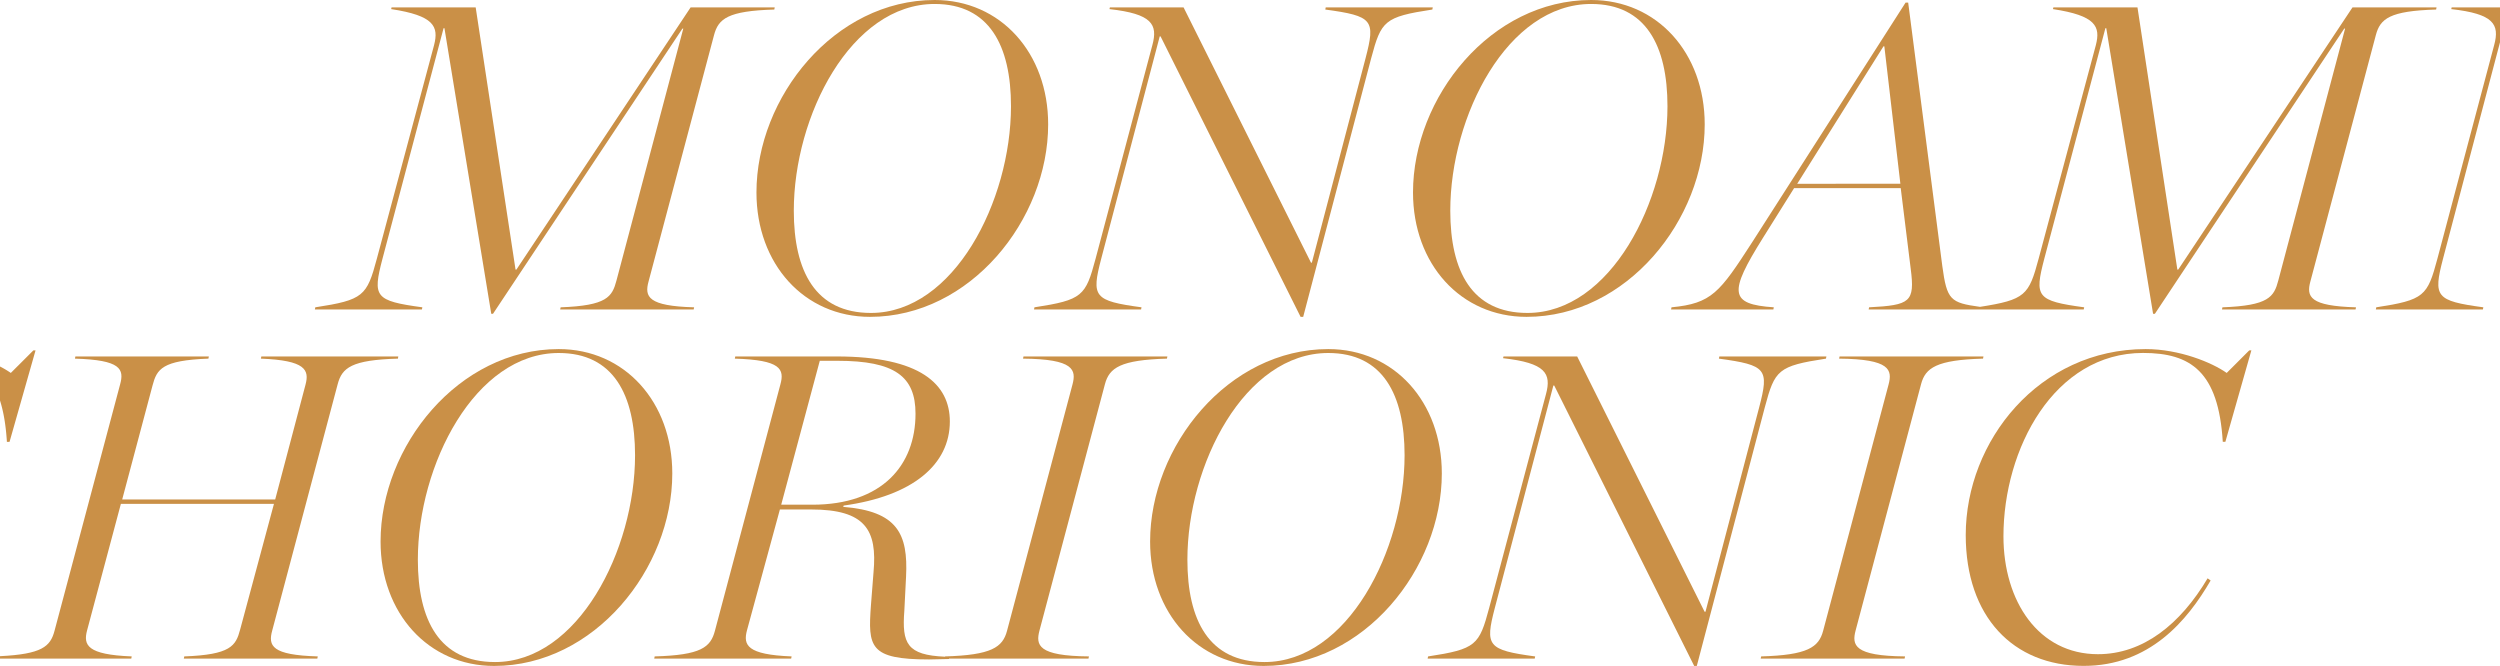
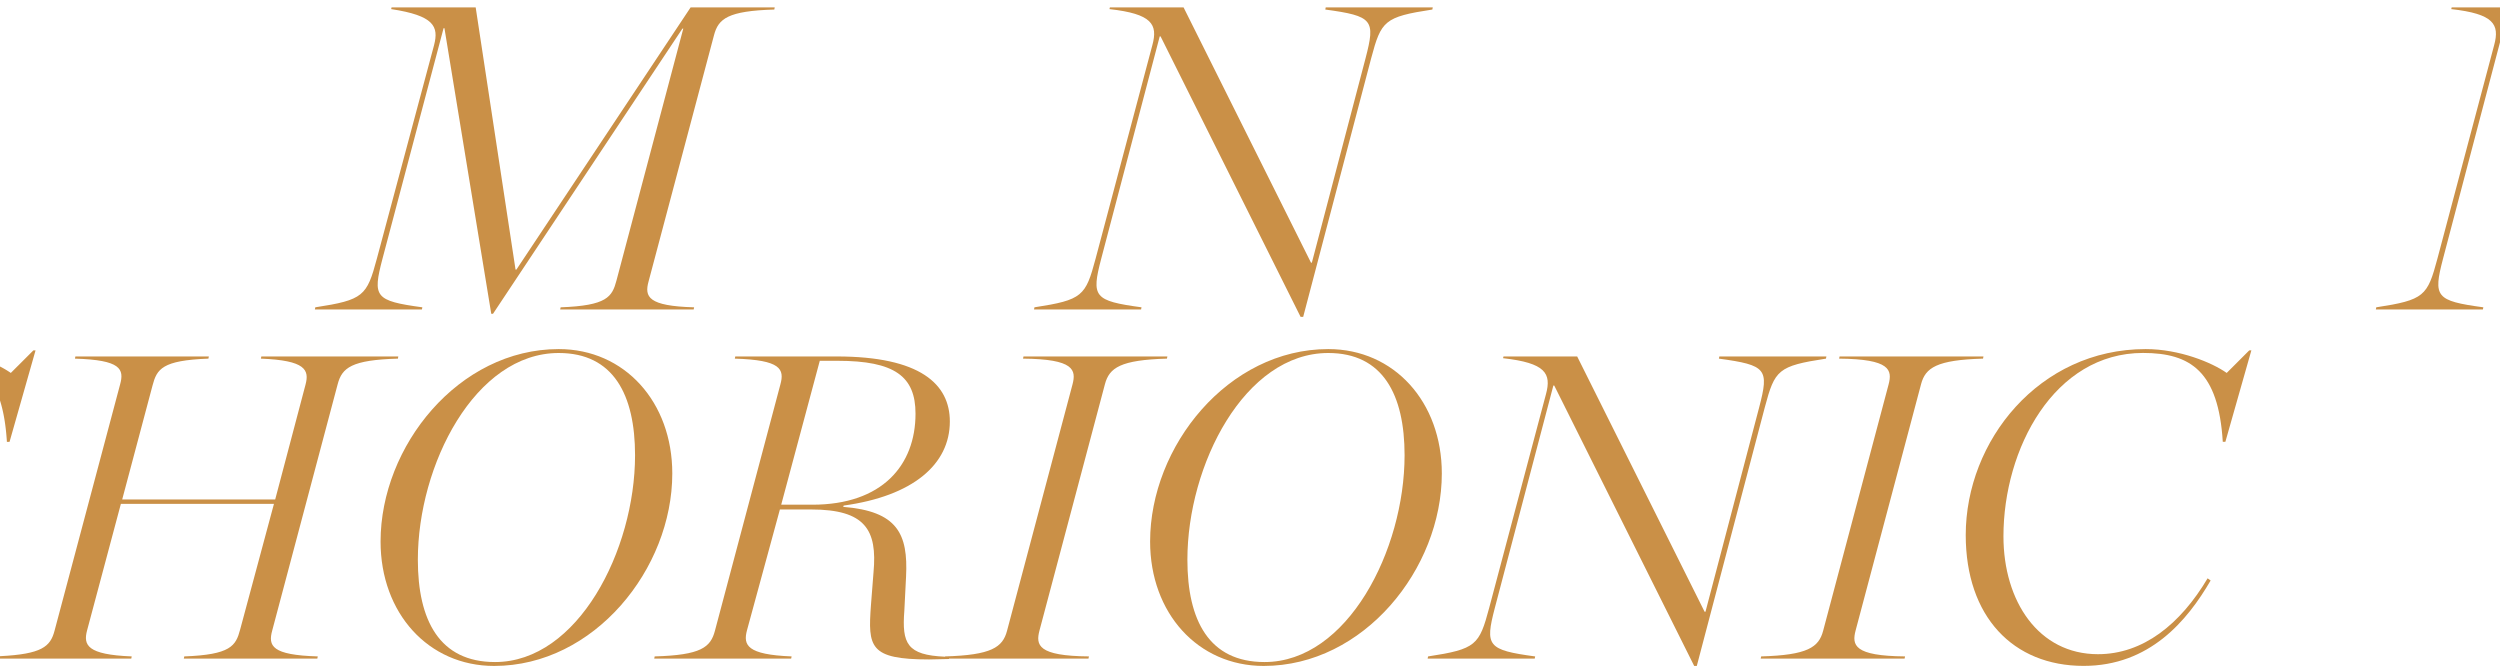
<svg xmlns="http://www.w3.org/2000/svg" viewBox="0 0 1834.21 488.59">
-   <path d="M685.73,0C612.27,0,555,71.23,555,141.2c0,52.47,35,91.27,83.32,91.27,73.46,0,130.7-71.24,130.7-141.2C769.05,38.8,734.07,0,685.73,0ZM639,229.6c-40.7,0-56.6-30.52-56.6-75,0-69.64,42-151.69,103.35-151.69,40.07,0,56,30.53,56,75.05C741.7,147.56,699.72,229.6,639,229.6Z" style="fill:#ca9047" />
  <path d="M568.41,5.41h-61.7L378.87,197.8h-.63L349,5.41H287.29L287,6.68c31.48,4.77,35,12.72,31.48,26.39l-42,156.78c-7.31,27.35-9.85,30.21-45.15,35.62l-.32,1.59h78.55l.31-1.59c-35-4.77-36.57-7.63-29.25-35.62L325.45,20.67h.63l34.35,209.57h1.27L500.67,21h.64l-49,184.76c-3.18,12.09-7,18.45-41,19.72l-.32,1.59h97.95l.32-1.59c-33.71-.95-36.57-7.63-33.39-19.08l48-180.63C527.07,13.67,534.06,8,568.09,7Z" style="fill:#ca9047" />
  <path d="M1792.4,189.85,1834.21,31V5.41h-35.45l-.31,1.27c31.16,3.5,35.61,11.13,31.48,26.39l-41.66,156.78c-7.31,27.35-9.54,30.21-44.84,35.62l-.32,1.59h78.55l.32-1.59C1787,220.7,1785.09,217.84,1792.4,189.85Z" style="fill:#ca9047" />
-   <path d="M1167.4,0c-73.46,0-130.7,71.23-130.7,141.2,0,52.47,35,91.27,83.32,91.27,73.46,0,130.7-71.24,130.7-141.2C1250.72,38.8,1215.74,0,1167.4,0Zm-46.74,229.6c-40.71,0-56.61-30.52-56.61-75,0-69.64,42-151.69,103.35-151.69,40.07,0,56,30.53,56,75.05C1223.37,147.56,1181.4,229.6,1120.66,229.6Z" style="fill:#ca9047" />
-   <path d="M1695.12,206.39l48-180.63C1746.32,13.67,1753.31,8,1787.34,7l.32-1.59H1726L1598.12,197.8h-.63L1568.23,5.41h-61.69l-.32,1.27c31.48,4.77,35,12.72,31.48,26.39l-42,156.78c-7.15,26.77-9.76,30.08-43,35.28-21.79-3-24.27-5-27.65-29.87L1400,1.91h-1.91L1285.51,177.77c-23.85,36.89-29.57,44.84-59.15,47.7l-.32,1.59h75.06l.31-1.59c-32.75-2.23-33.07-10.81-8-50.88l22.9-36.57h78.23l7.32,59.15c3.18,24.48-.32,26.71-30.53,28.3l-.32,1.59H1528.8l.32-1.59c-35-4.77-36.58-7.63-29.26-35.62L1544.7,20.67h.63l34.35,209.57H1581L1719.92,21h.64l-49,184.76c-3.18,12.09-7,18.45-41,19.72l-.32,1.59h98l.32-1.59C1694.8,224.52,1691.94,217.84,1695.12,206.39Zm-376.53-71.55L1381.87,34h.64l11.76,100.81Z" style="fill:#ca9047" />
  <path d="M1051.21,5.41H972.66L972.35,7c35,4.77,36.88,7.63,29.57,35.61L962.49,192.72h-.64L868.36,5.41H814.3L814,6.68c31.16,3.5,35.62,11.13,31.48,26.39L803.8,189.85c-7.31,27.35-9.54,30.21-44.84,35.62l-.32,1.59h78.55l.32-1.59c-35-4.77-36.89-7.63-29.57-35.62L850.87,26.71h.63L954.22,232.47h1.91l49.92-189.86c7.32-27.35,9.55-30.21,44.84-35.61Z" style="fill:#ca9047" />
  <path d="M292.22,261.53H191.73l-.32,1.59c32.75,1.27,35.62,8.27,32.75,19.08L201.9,366.47H89.65l22.26-83.63c3.18-12.09,7-18.45,41-19.72l.32-1.59H55.3L55,263.12c33.71,1,36.26,7.63,33.08,19.08L40,462.83c-3.06,11.62-9.36,17.06-40,18.6v1.76H96.32l.32-1.59c-32.75-1.28-35.62-8.27-32.75-19.09l24.8-92.85H201l-24.81,92.22c-3.18,12.08-7,18.44-41,19.72l-.32,1.59h97.95l.32-1.59c-33.71-1-36.57-7.64-33.39-19.09l48-180.63c3.18-12.08,10.17-17.8,44.2-18.76Z" style="fill:#ca9047" />
  <path d="M0,293.85c2.61,8.23,4.32,18.23,5.06,30.33H7l19.08-67.1H24.46L7.93,273.62A69.46,69.46,0,0,0,0,268.89Z" style="fill:#ca9047" />
  <path d="M409.93,256.12c-73.46,0-130.71,71.24-130.71,141.2,0,52.47,35,91.27,83.32,91.27,73.46,0,130.71-71.23,130.71-141.2C493.25,294.92,458.26,256.12,409.93,256.12ZM363.18,485.73c-40.71,0-56.61-30.53-56.61-75.05,0-69.65,42-151.69,103.36-151.69,40.07,0,56,30.53,56,75.05C465.9,403.68,423.92,485.73,363.18,485.73Z" style="fill:#ca9047" />
  <path d="M856.49,261.53H750.91l-.32,1.59c37.52.32,39.11,8.27,36.25,19.08l-48,180.63c-3.18,12.09-11.45,17.81-45.47,18.77l-.05.21c-27.88-1.16-31.67-9.7-29.83-33.61l1.27-25.12c1.59-31.48-6.36-48-46.11-51.2l.32-.95c50.88-7,77.91-30.21,77.91-61.7,0-27.35-21.62-47.7-83-47.7H539.45l-.32,1.59c33.71,1,36.57,7.63,33.39,19.08l-48,180.63c-3.18,12.09-10.18,17.81-44.2,18.77l-.32,1.59H580.47l.32-1.59c-32.76-1.28-35.62-8.27-32.76-19.09l24.17-88.72h22.9c39.75,0,48.65,14.95,45.79,46.11L639,444.07c-2.22,30.53-1.27,39.75,42.62,39.75,2.22,0,12.08-.32,14.63-.32l.06-.31H798.61l.32-1.59c-37.53-.32-39.12-8.27-36.26-19.09l48-180.63c3.18-12.08,11.45-17.8,45.48-18.76ZM573.16,370.29l28.3-105.58h13c42,0,57.24,11.45,57.24,38.8,0,37.84-24.49,66.78-75.69,66.78Z" style="fill:#ca9047" />
  <path d="M974.52,256.12c-73.46,0-130.7,71.24-130.7,141.2,0,52.47,35,91.27,83.31,91.27,73.47,0,130.71-71.23,130.71-141.2C1057.84,294.92,1022.86,256.12,974.52,256.12ZM927.77,485.73c-40.7,0-56.6-30.53-56.6-75.05,0-69.65,42-151.69,103.35-151.69,40.07,0,56,30.53,56,75.05C1030.49,403.68,988.51,485.73,927.77,485.73Z" style="fill:#ca9047" />
  <path d="M1455.24,261.53H1349.66l-.32,1.59c37.53.32,39.12,8.27,36.26,19.08l-48,180.63c-3.18,12.09-11.45,17.81-45.48,18.77l-.32,1.59h105.58l.32-1.59c-37.52-.32-39.11-8.27-36.25-19.09l48-180.63c3.18-12.08,11.45-17.8,45.47-18.76Z" style="fill:#ca9047" />
  <path d="M1650.23,257.08l-16.53,16.54c-10.81-7.64-34.67-17.5-59.47-17.5-78.23,0-132,67.42-132,136.43,0,59.79,34.67,96,86.5,96,48.34,0,76-33.07,93.18-62.65l-2.22-1.59c-20,33.71-47.39,55.66-80.46,55.66-43.57,0-69.33-38.8-69.33-86.5,0-64.24,37.21-134.52,102.4-134.52,35,0,55.34,13.67,58.52,65.19h1.9l19.08-67.1Z" style="fill:#ca9047" />
  <path d="M1339.69,263.12l.31-1.59h-78.55l-.31,1.59c35,4.77,36.89,7.63,29.57,35.62l-39.43,150.1h-.64l-93.49-187.31h-54.07l-.31,1.27c31.16,3.5,35.61,11.13,31.48,26.4L1092.59,446c-7.31,27.35-9.54,30.21-44.84,35.62l-.32,1.59H1126l.32-1.59c-35-4.77-36.89-7.64-29.58-35.62l42.94-163.14h.63L1243,488.59h1.91l49.93-189.85C1302.16,271.39,1304.39,268.53,1339.69,263.12Z" style="fill:#ca9047" />
</svg>